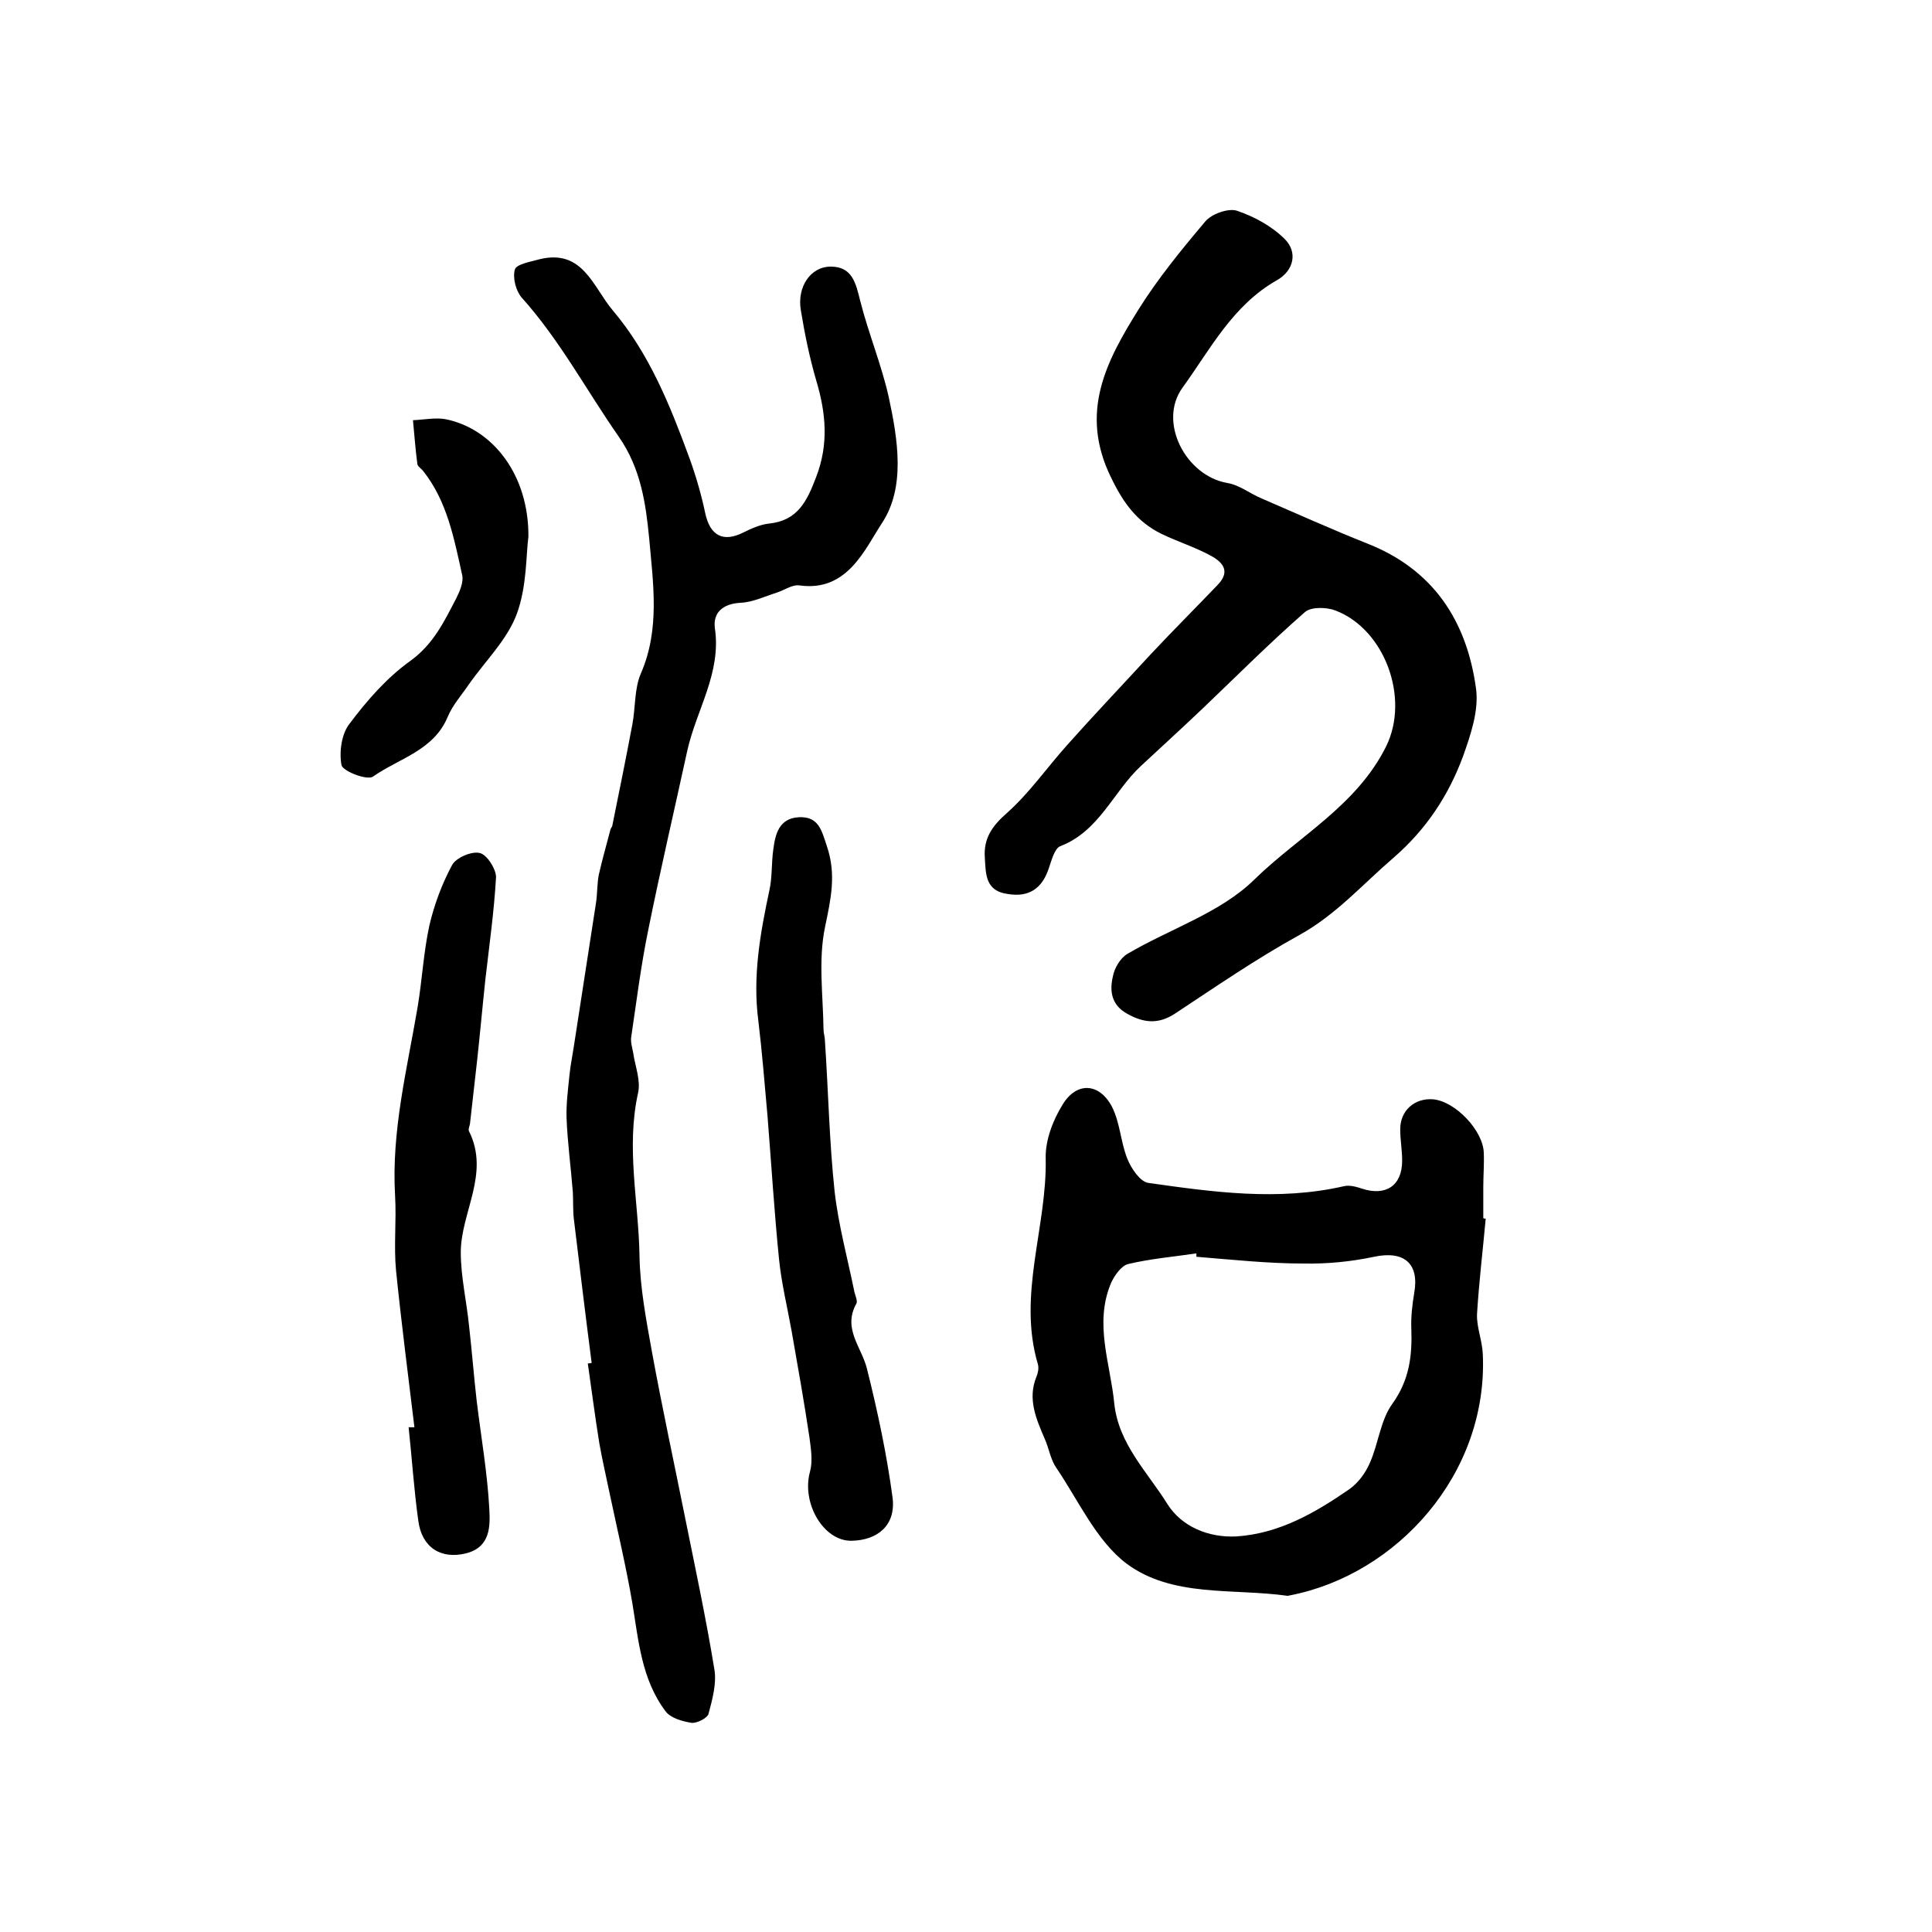
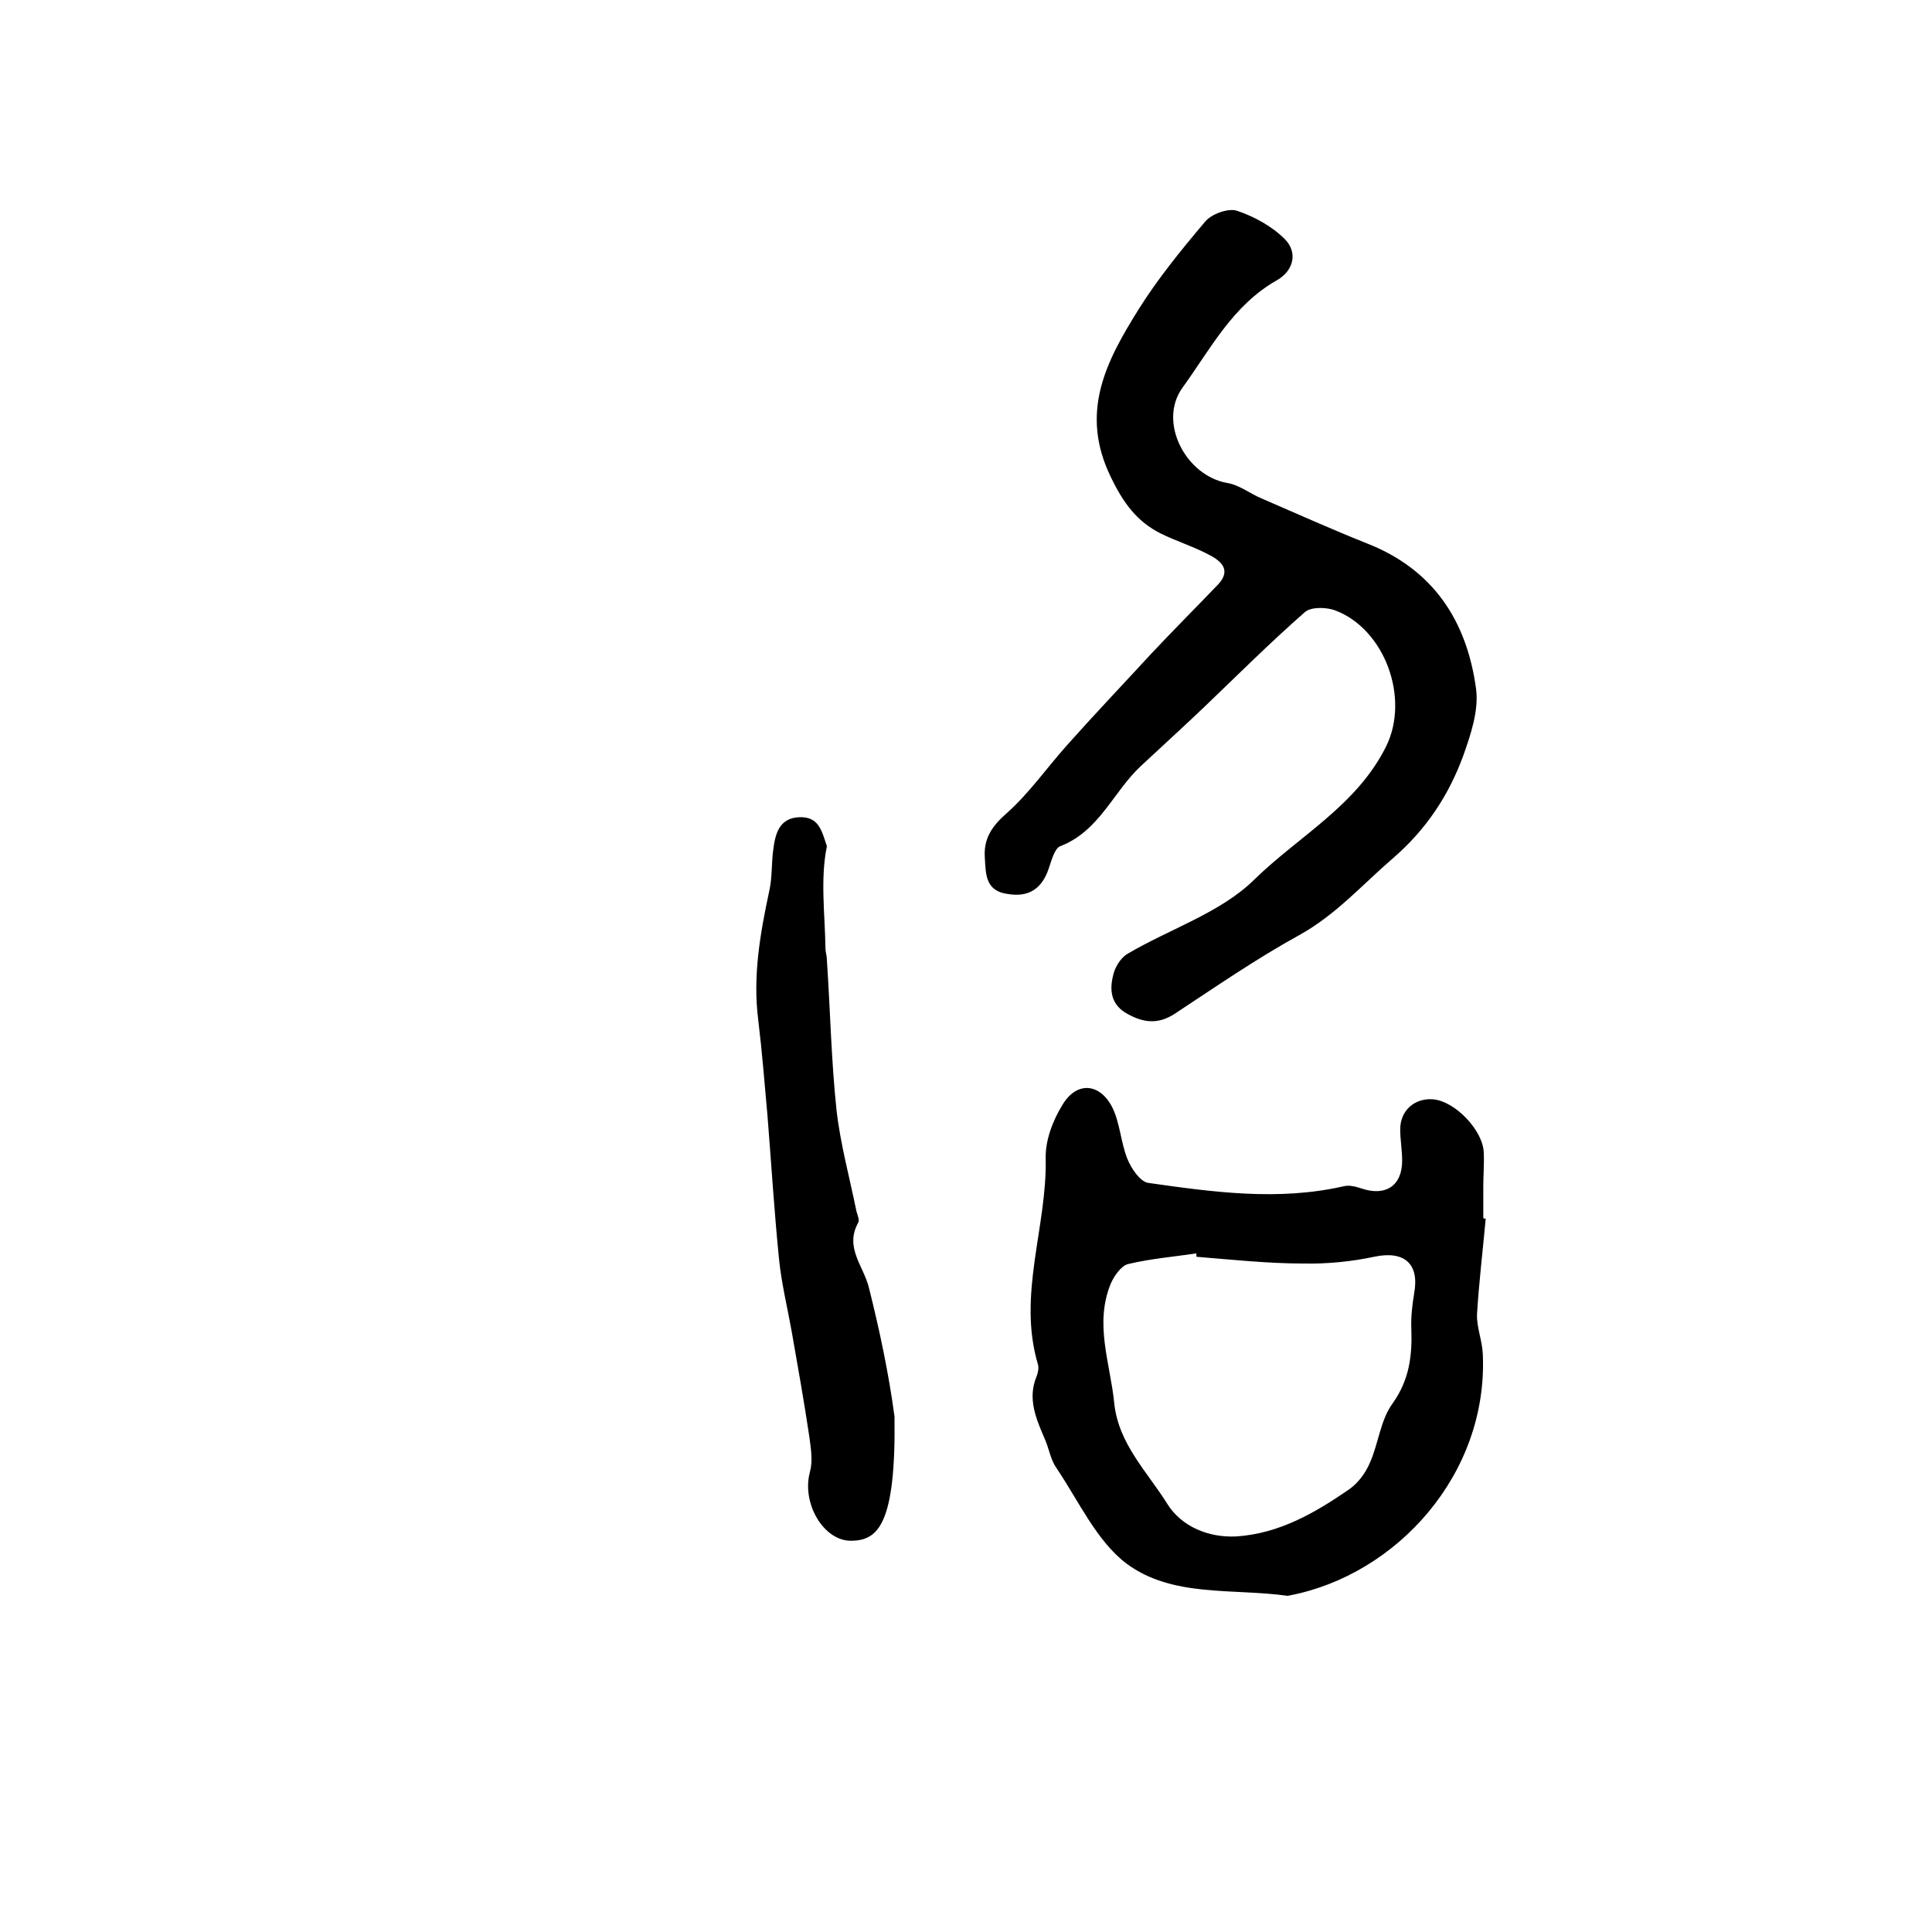
<svg xmlns="http://www.w3.org/2000/svg" version="1.1" id="图层_1" x="0px" y="0px" viewBox="0 0 400 400" style="enable-background:new 0 0 400 400;" xml:space="preserve">
  <style type="text/css">
	.st0{fill:#FFFFFF;}
</style>
  <g>
-     <path d="M122.5,282.2c-1.3-10-2.5-20-3.7-29.9c-0.2-1.8-0.1-3.7-0.2-5.5c-0.4-5.1-1.1-10.2-1.3-15.3c-0.1-2.9,0.3-5.9,0.6-8.9   c0.2-2,0.6-3.9,0.9-5.9c1.5-9.9,3.1-19.9,4.6-29.8c0.3-2,0.2-4,0.6-5.9c0.7-3.1,1.6-6.2,2.4-9.3c0.1-0.3,0.4-0.6,0.4-0.9   c1.4-6.9,2.8-13.8,4.1-20.7c0.7-3.6,0.4-7.5,1.8-10.7c4-9.2,2.5-18.8,1.7-28c-0.7-7.1-1.7-14.4-6.3-21c-6.7-9.6-12.2-20-20.1-28.8   c-1.2-1.4-1.9-4.1-1.4-5.8c0.3-1.1,3.2-1.6,5-2.1c9.1-2.3,11.2,5.8,15.3,10.6c7.6,9,11.9,19.8,15.9,30.7c1.3,3.6,2.4,7.4,3.2,11.2   c1,4.7,3.7,6.2,8,4c1.6-0.8,3.4-1.6,5.2-1.8c6-0.6,7.9-4.7,9.8-9.7c2.6-6.8,2-13.2,0-19.9c-1.4-4.8-2.4-9.7-3.2-14.6   c-0.8-4.8,2-9,6.2-9c4.5,0,5.2,3.5,6.1,7.1c1.7,6.7,4.4,13.2,5.9,19.9c1.9,8.8,3.5,18.7-1.4,26.1c-3.6,5.5-7.2,14.3-17.1,12.9   c-1.5-0.2-3.1,1-4.7,1.5c-2.5,0.8-5,2-7.5,2.1c-3.6,0.2-5.7,2-5.3,5.2c1.4,9.3-3.8,16.9-5.7,25.4c-2.7,12.4-5.6,24.8-8.1,37.2   c-1.5,7.3-2.4,14.6-3.5,22c-0.2,1.1,0.2,2.3,0.4,3.4c0.4,2.8,1.6,5.7,1,8.3c-2.5,11.3,0.1,22.4,0.3,33.6c0.1,6.7,1.4,13.4,2.6,20.1   c2.1,11.5,4.6,23,6.9,34.5c2.1,10.4,4.3,20.7,6,31.1c0.5,2.9-0.4,6.2-1.2,9.2c-0.2,0.9-2.4,2-3.5,1.9c-1.9-0.3-4.4-1-5.4-2.4   c-5-6.6-5.6-14.7-6.9-22.5c-1.3-7.6-3.1-15.1-4.7-22.7c-0.7-3.4-1.5-6.8-2.1-10.2c-0.9-5.5-1.6-11.1-2.4-16.6   C121.9,282.3,122.2,282.2,122.5,282.2z" />
    <path d="M203.9,177.6c-0.3-4,1.5-6.6,4.6-9.3c4.6-4.1,8.2-9.3,12.4-14c5.7-6.4,11.6-12.6,17.4-18.9c4.5-4.8,9.2-9.5,13.8-14.3   c2.9-3,0.8-4.9-1.7-6.2c-3.2-1.7-6.7-2.8-10-4.4c-5-2.5-7.8-6.3-10.4-11.7c-6.6-13.5-0.9-24.1,5.7-34.7c4-6.4,8.9-12.4,13.8-18.2   c1.3-1.6,4.7-2.8,6.5-2.3c3.6,1.2,7.3,3.2,10,5.9c2.7,2.7,1.9,6.5-1.6,8.5c-9.2,5.2-13.8,14.3-19.6,22.3   c-5.1,7.1,0.7,18.2,9.3,19.7c2.5,0.4,4.7,2.2,7.1,3.2c7.2,3.1,14.5,6.4,21.8,9.3c13.8,5.4,20.7,16.1,22.6,30.1   c0.6,4.5-1.1,9.5-2.7,14c-3,8.1-7.6,15.1-14.4,21c-6.4,5.5-11.9,11.8-19.5,16c-8.9,4.9-17.3,10.7-25.8,16.3c-3.4,2.2-6.4,1.9-9.8,0   c-3.3-1.8-3.7-4.7-3-7.7c0.3-1.7,1.5-3.8,3-4.7c8.8-5.2,19.3-8.5,26.3-15.4c9.2-9,21.2-15.3,27.3-27.6c4.9-10-0.3-24.2-10.5-28.1   c-1.8-0.7-5-0.8-6.3,0.3c-7.2,6.3-14,13.1-20.9,19.7c-4.3,4.1-8.7,8.1-13.1,12.2c-5.7,5.3-8.6,13.5-16.7,16.6   c-1.2,0.5-1.8,3-2.4,4.7c-1.4,4.1-4.1,5.9-8.4,5.2C204,184.5,204.1,181,203.9,177.6z" />
    <path d="M307.6,252.3c-0.6,6.6-1.4,13.2-1.8,19.8c-0.1,2.7,1.1,5.5,1.2,8.3c1.1,24.8-17.8,45.6-39.9,49.9c-0.2,0-0.3,0.1-0.5,0.1   c-11.3-1.6-23.9,0.4-33.4-6.7c-6.2-4.7-9.9-13-14.5-19.8c-1.2-1.7-1.5-4-2.4-6c-1.8-4.2-3.6-8.3-1.7-12.9c0.3-0.7,0.5-1.7,0.3-2.5   c-4.3-14.4,1.9-28.4,1.6-42.7c-0.1-3.7,1.5-7.9,3.5-11.1c2.9-4.8,7.6-4.5,10.2,0.4c1.7,3.3,1.8,7.3,3.2,10.8c0.8,2,2.6,4.7,4.3,5   c13.4,1.9,26.9,3.8,40.5,0.7c1.2-0.3,2.6,0.1,3.8,0.5c4.9,1.6,8.3-0.6,8.3-5.8c0-2.2-0.4-4.3-0.4-6.5c0-3.9,3-6.5,6.8-6.2   c4.6,0.4,10.4,6.5,10.5,11.1c0.1,2.3-0.1,4.7-0.1,7c0,2.2,0,4.3,0,6.5C307.2,252.3,307.4,252.3,307.6,252.3z M247.7,260.2   c0-0.2,0-0.4,0-0.7c-4.7,0.7-9.5,1.1-14.1,2.2c-1.4,0.3-2.9,2.4-3.6,4c-3.5,8.4-0.1,16.6,0.7,24.9c0.9,8.4,6.9,14.2,11,20.8   c2.9,4.6,8.4,7,14.3,6.7c8.9-0.6,16.3-4.9,23.4-9.8c1.8-1.3,3.3-3.3,4.2-5.4c1.8-4,2.2-8.9,4.7-12.3c3.5-4.9,4.1-9.9,3.9-15.5   c-0.1-2.5,0.2-5,0.6-7.4c1.1-6.2-2.2-8.8-8.3-7.5c-4.7,1-9.7,1.5-14.6,1.4C262.5,261.6,255.1,260.8,247.7,260.2z" />
-     <path d="M85.8,295.5c-1.3-10.8-2.7-21.6-3.8-32.4c-0.5-5.1,0.1-10.3-0.2-15.5c-0.8-13.4,2.5-26.3,4.7-39.3   c0.9-5.5,1.2-11.2,2.4-16.7c1-4.3,2.6-8.6,4.7-12.5c0.8-1.5,4-2.9,5.7-2.5c1.5,0.3,3.4,3.3,3.4,5c-0.4,7.1-1.4,14.1-2.2,21.1   c-0.6,5.6-1.1,11.2-1.7,16.7c-0.5,4.4-1,8.8-1.5,13.3c-0.1,0.5-0.4,1.1-0.2,1.5c4.4,8.8-1.7,16.8-1.7,25.1c0,5,1.2,10.1,1.7,15.1   c0.6,5.2,1,10.5,1.6,15.7c0.9,7.4,2.2,14.8,2.6,22.2c0.2,3.6,0.3,8-4.8,9.3c-5.2,1.3-9.2-1.2-9.9-6.8c-0.9-6.4-1.3-12.8-2-19.3   C85.1,295.5,85.5,295.5,85.8,295.5z" />
-     <path d="M176.3,319c-5.8,0.1-10.4-7.8-8.6-14.3c0.6-2.2,0.2-4.7-0.1-7c-1.1-7.4-2.4-14.7-3.7-22.1c-0.9-5-2.1-9.9-2.6-14.8   c-1-9.9-1.6-19.8-2.4-29.8c-0.6-6.6-1.1-13.1-1.9-19.7c-1.2-9.2,0.4-18.1,2.3-27c0.6-2.7,0.4-5.6,0.8-8.4c0.4-3.2,1.2-6.5,5.3-6.7   c4.1-0.2,4.7,2.7,5.8,6c2,5.9,0.8,11-0.4,16.8c-1.4,6.8-0.4,14-0.3,21.1c0,0.8,0.3,1.6,0.3,2.5c0.7,10.4,0.9,20.8,2,31.1   c0.8,7,2.7,13.9,4.1,20.8c0.2,0.8,0.7,1.9,0.4,2.4c-2.9,5.2,1.1,9,2.2,13.5c2.2,8.8,4.1,17.7,5.3,26.7   C185.5,315.8,181.7,318.9,176.3,319z" />
-     <path d="M109.4,111.1c-0.5,3.8-0.3,10.3-2.4,16c-2,5.4-6.6,9.8-10,14.7c-1.5,2.2-3.3,4.2-4.3,6.6c-2.9,7-10.1,8.6-15.5,12.4   c-1.2,0.8-6.2-1.1-6.5-2.4c-0.5-2.7,0-6.5,1.7-8.6c3.6-4.8,7.7-9.5,12.6-13c4.8-3.5,7-8.2,9.5-13c0.7-1.4,1.5-3.3,1.2-4.7   c-1.7-7.6-3.1-15.3-8.1-21.6c-0.4-0.5-1.2-1-1.2-1.5c-0.4-3-0.6-6-0.9-9c2.3-0.1,4.7-0.6,6.8-0.2   C102.1,88.8,109.5,98.4,109.4,111.1z" />
+     <path d="M176.3,319c-5.8,0.1-10.4-7.8-8.6-14.3c0.6-2.2,0.2-4.7-0.1-7c-1.1-7.4-2.4-14.7-3.7-22.1c-0.9-5-2.1-9.9-2.6-14.8   c-1-9.9-1.6-19.8-2.4-29.8c-0.6-6.6-1.1-13.1-1.9-19.7c-1.2-9.2,0.4-18.1,2.3-27c0.6-2.7,0.4-5.6,0.8-8.4c0.4-3.2,1.2-6.5,5.3-6.7   c4.1-0.2,4.7,2.7,5.8,6c-1.4,6.8-0.4,14-0.3,21.1c0,0.8,0.3,1.6,0.3,2.5c0.7,10.4,0.9,20.8,2,31.1   c0.8,7,2.7,13.9,4.1,20.8c0.2,0.8,0.7,1.9,0.4,2.4c-2.9,5.2,1.1,9,2.2,13.5c2.2,8.8,4.1,17.7,5.3,26.7   C185.5,315.8,181.7,318.9,176.3,319z" />
  </g>
</svg>